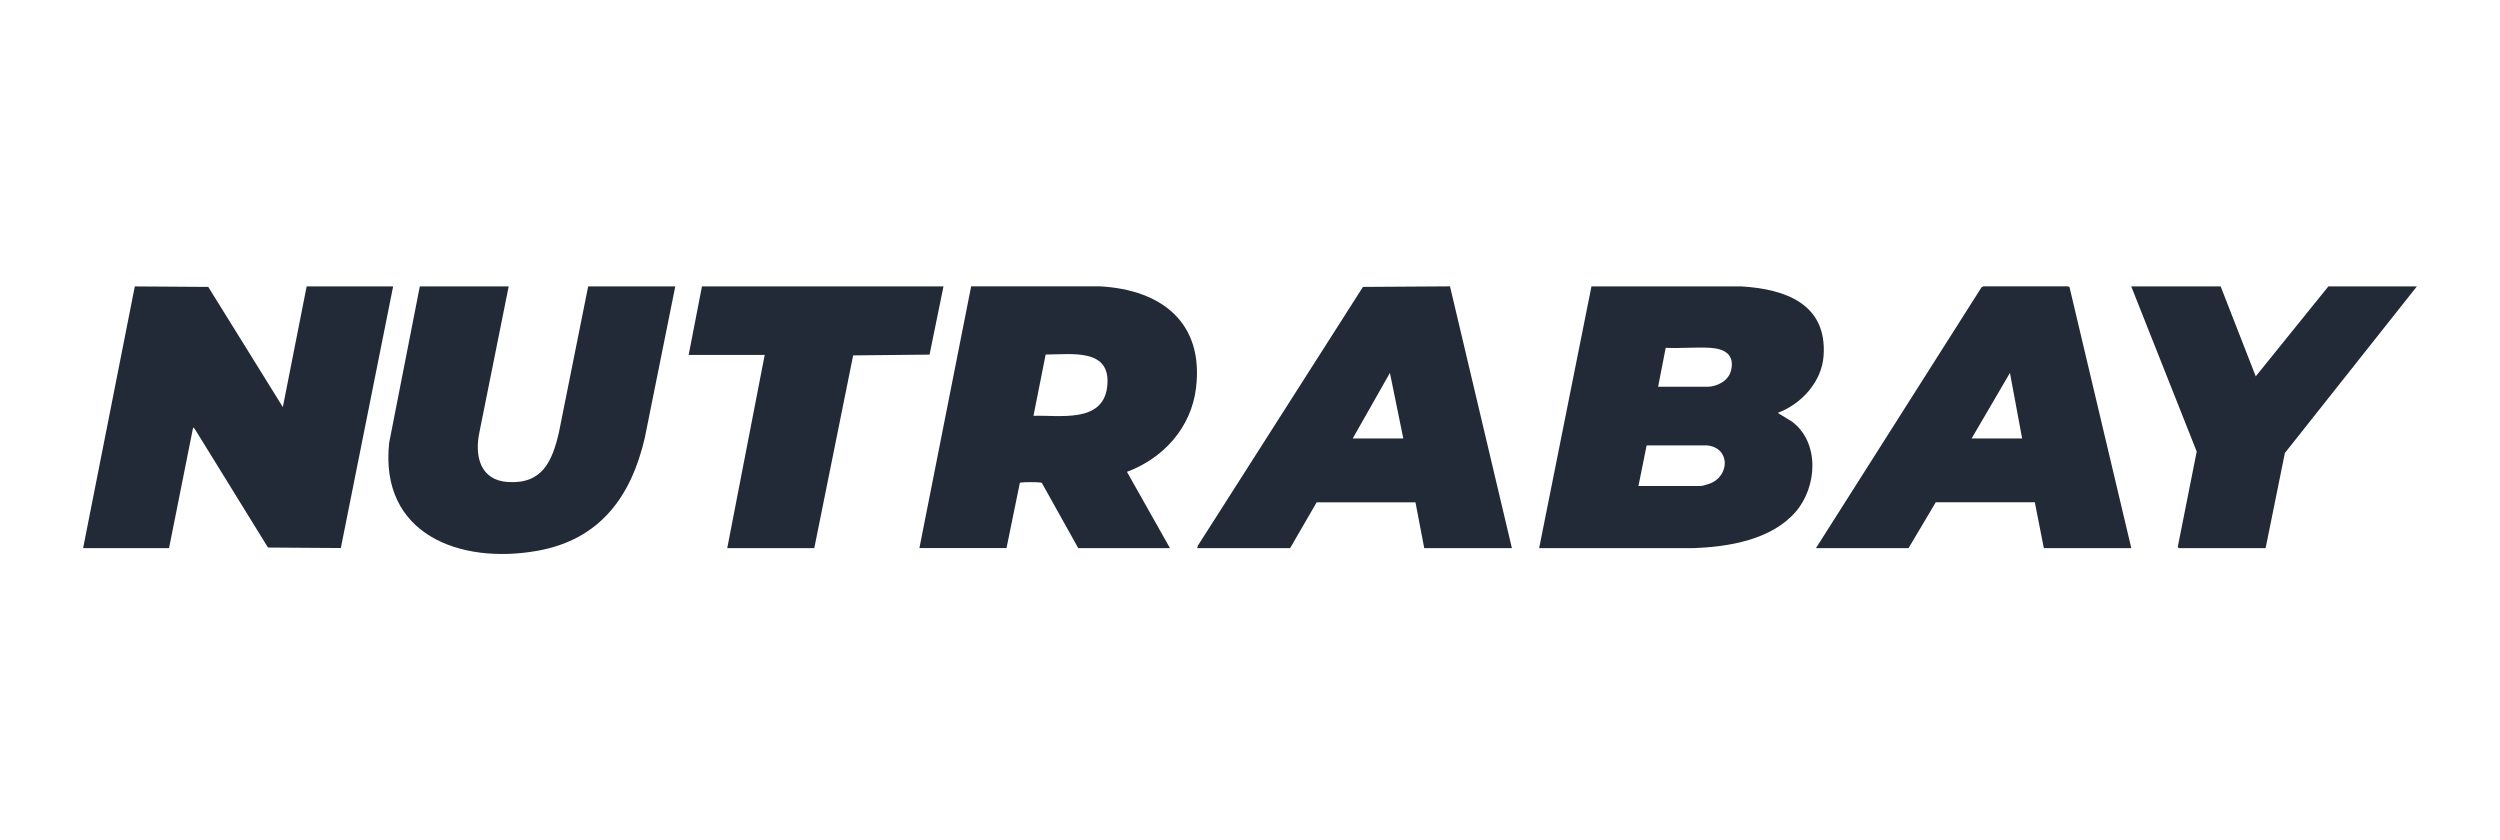
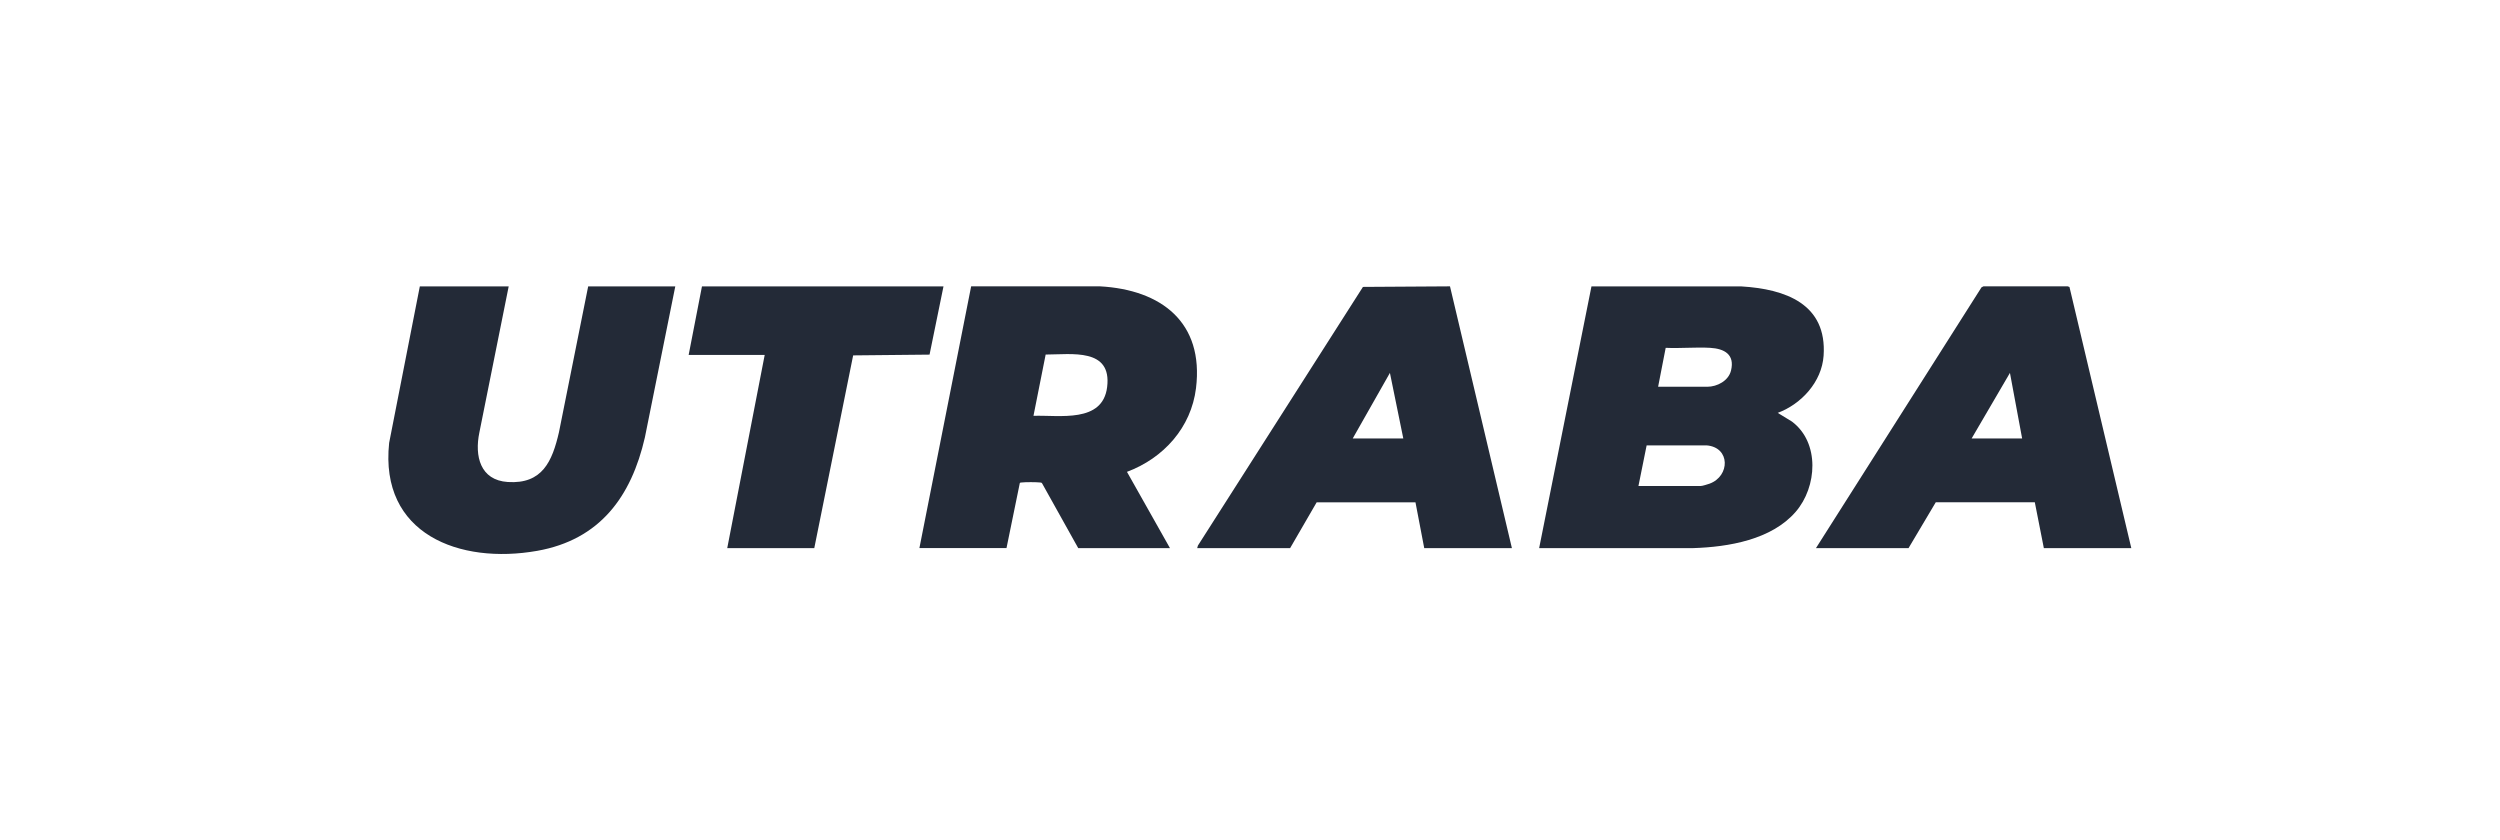
<svg xmlns="http://www.w3.org/2000/svg" viewBox="0 0 357 120" data-name="Layer 1" id="Layer_1">
  <defs>
    <style>
      .cls-1 {
        fill: none;
        opacity: 0;
        stroke: #232a37;
        stroke-miterlimit: 10;
      }

      .cls-2 {
        fill: #232a37;
      }
    </style>
  </defs>
  <rect ry="8.88" rx="8.88" height="119" width="356" y=".5" x=".5" class="cls-1" />
  <g>
    <path d="M253.86,58.96l2.03,1.24c4.01,3.01,3.6,9.34.54,12.88-3.45,4-9.61,5.03-14.63,5.19h-22.01s7.47-37.37,7.47-37.37h21.42c6.27.38,12.24,2.49,11.73,9.9-.26,3.73-3.16,6.89-6.55,8.16ZM236.78,55.23h7.01c1.43,0,3.05-.86,3.4-2.32.56-2.3-.95-3.12-2.98-3.24s-4.26.1-6.35,0l-1.08,5.55ZM233.96,69.4h8.91c.23,0,.99-.24,1.25-.33,2.95-1.08,2.99-5.19-.41-5.47h-8.57s-1.17,5.8-1.17,5.8Z" class="cls-2" />
-     <polygon points="11.87 78.27 19.25 40.9 29.74 40.97 40.39 58.13 43.79 40.9 56.14 40.9 48.67 78.26 38.27 78.19 27.8 61.23 27.58 61.03 24.14 78.27 11.87 78.27" class="cls-2" />
    <path d="M131.29,78.27l7.39-37.38h18.4c8.76.48,14.86,5.15,13.71,14.54-.69,5.63-4.64,10-9.86,11.95l6.14,10.89h-13.1l-5.15-9.23c-.06-.13-.16-.12-.28-.14-.54-.06-2.12-.07-2.66,0-.09.01-.19,0-.25.08l-1.9,9.28h-12.44ZM147.58,59.38c3.7-.13,9.88,1.08,10.52-4.11.69-5.61-5.06-4.65-8.78-4.64l-1.74,8.75Z" class="cls-2" />
    <path d="M72.64,40.9l-4.19,20.88c-.69,3.34.11,6.79,4.06,7.05,4.94.32,6.35-2.95,7.31-7.11l4.17-20.82h12.44l-4.34,21.56c-1.94,8.46-6.42,14.61-15.38,16.2-11.07,1.96-22.53-2.37-21.14-15.42l4.38-22.34h12.68Z" class="cls-2" />
    <path d="M304.34,78.27h-12.48l-1.29-6.55h-14.14s-3.89,6.55-3.89,6.55h-13.22l23.64-37.24.28-.14h12.03s.25.09.25.09l8.83,37.29ZM288.76,62.61l-1.74-9.36-5.47,9.36h7.21Z" class="cls-2" />
    <path d="M170.96,78.27l.1-.36,23.57-36.94,12.43-.08,8.84,37.38h-12.52l-1.25-6.54h-14.11s-3.79,6.54-3.79,6.54h-13.26ZM200.39,62.61l-1.91-9.36-5.31,9.36h7.21Z" class="cls-2" />
-     <polygon points="317.11 40.9 322.12 53.74 332.49 40.9 345.13 40.9 326.28 64.69 323.53 78.27 311.1 78.27 310.99 78.08 313.69 64.48 304.34 40.9 317.11 40.9" class="cls-2" />
    <polygon points="134.73 40.9 132.74 50.64 121.83 50.75 116.28 78.27 103.85 78.27 109.2 50.68 98.34 50.68 100.24 40.9 134.73 40.9" class="cls-2" />
  </g>
</svg>